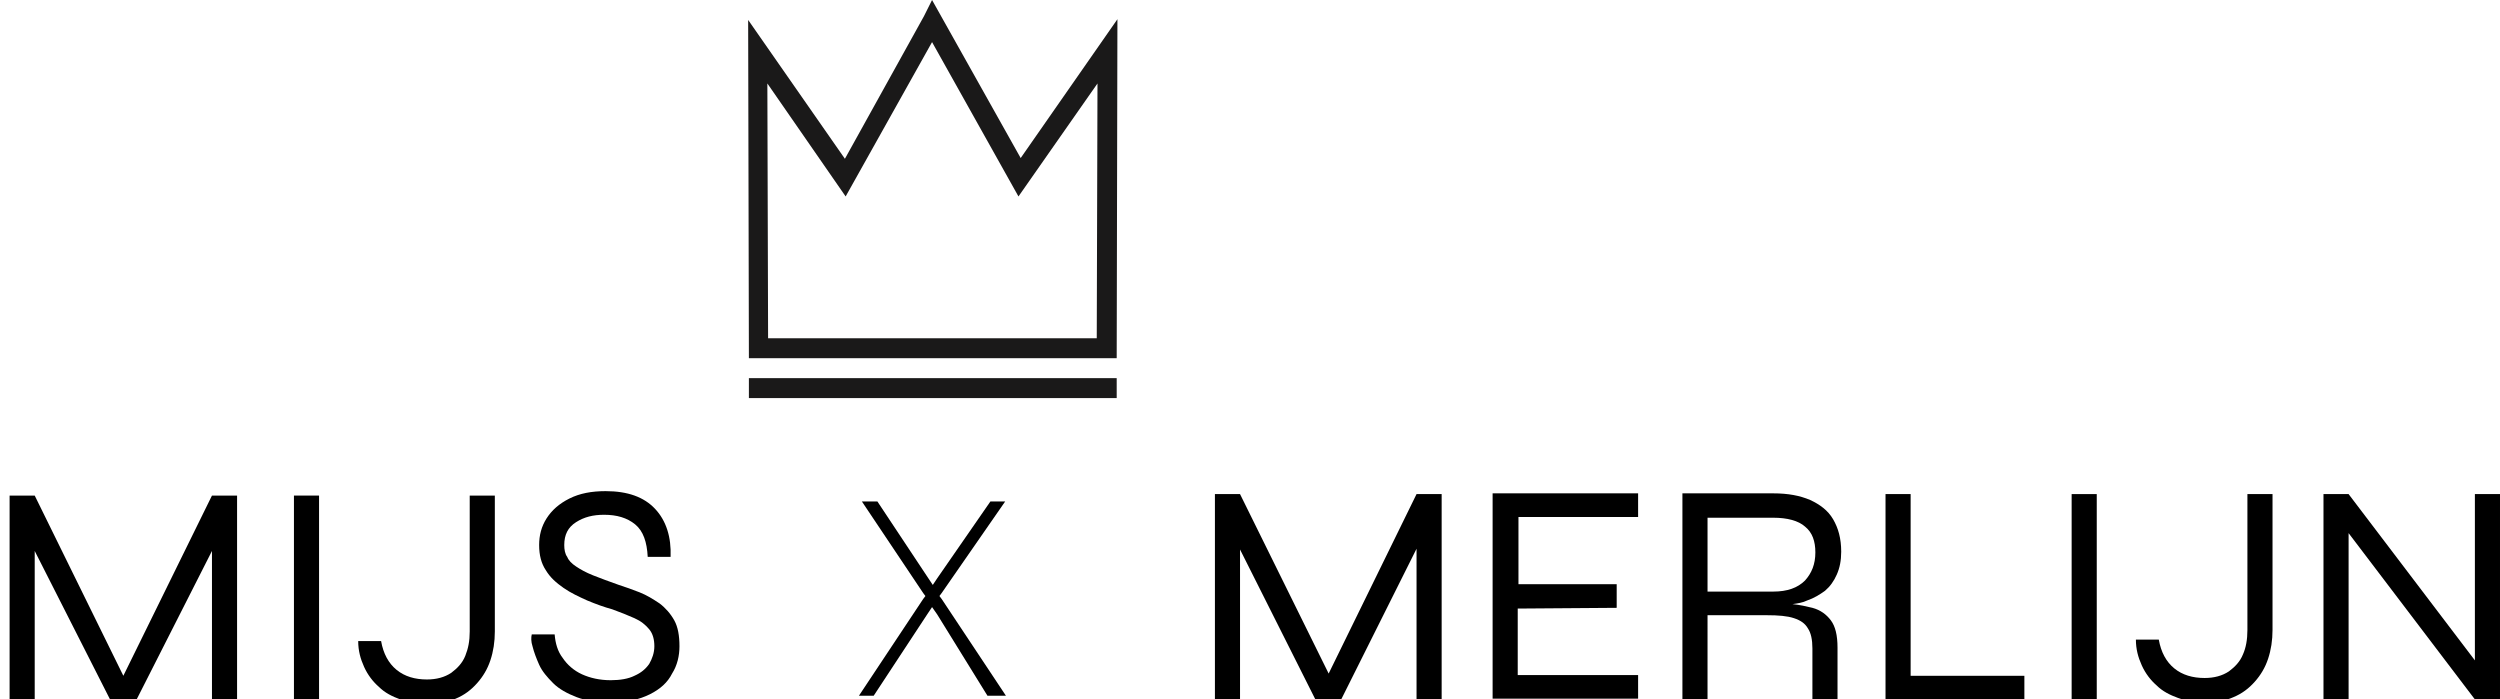
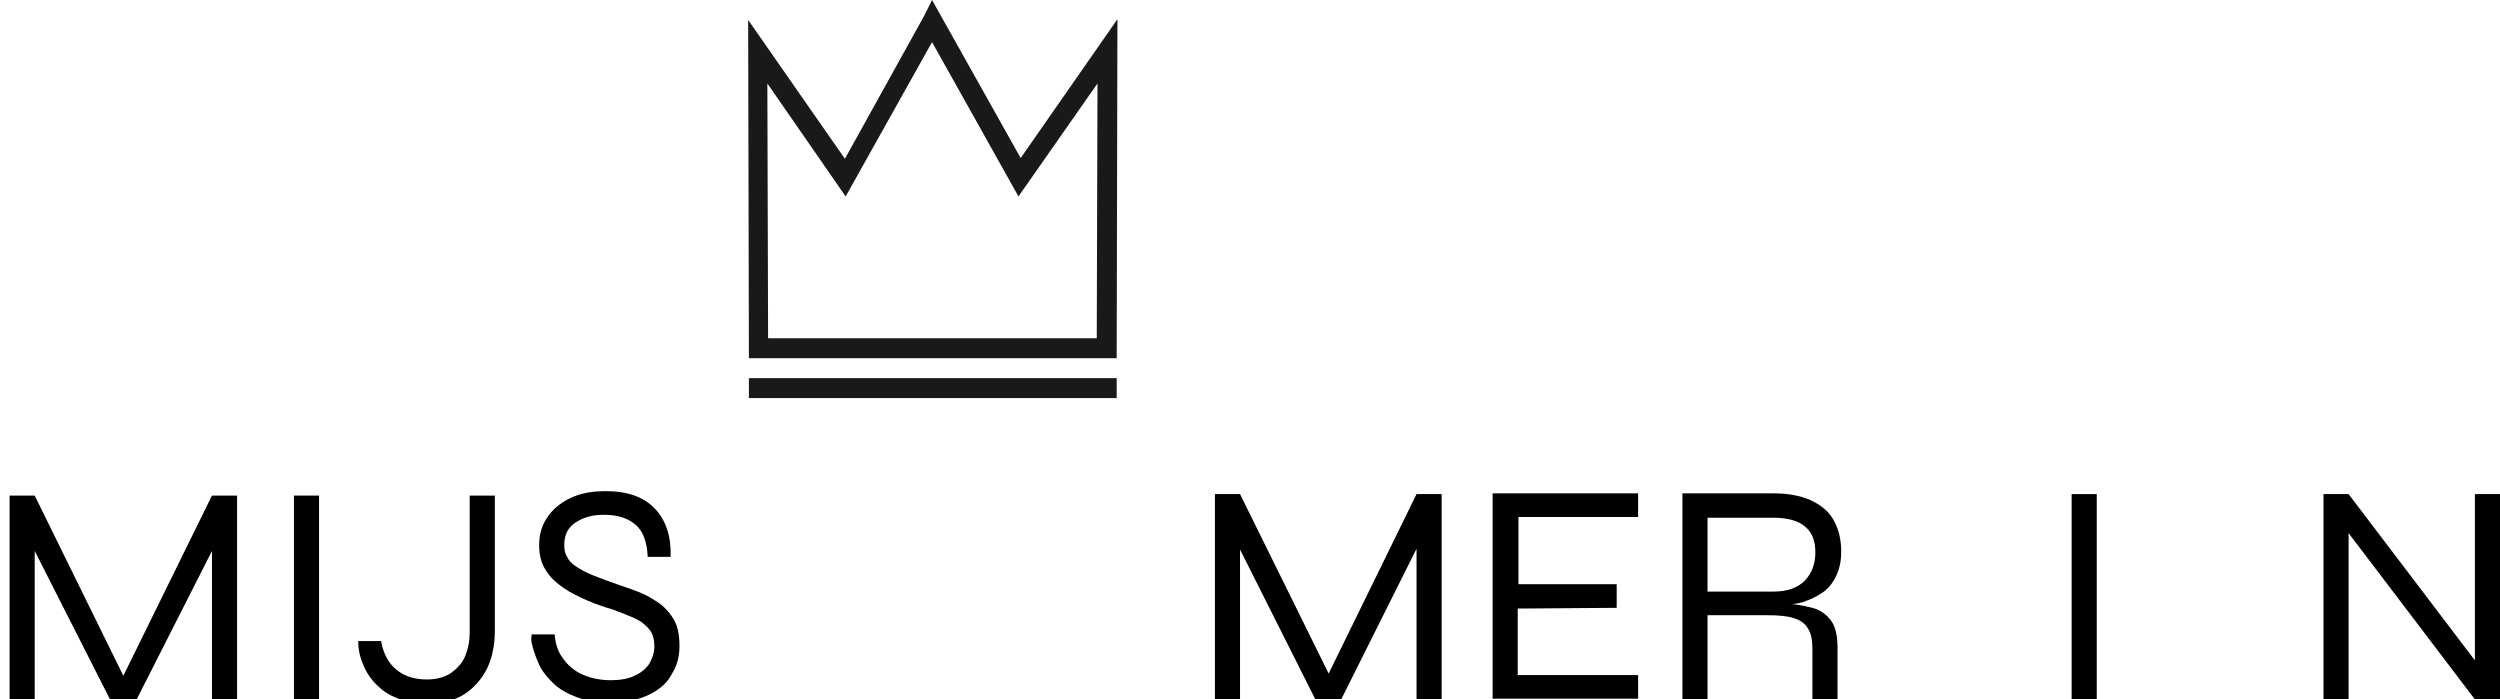
<svg xmlns="http://www.w3.org/2000/svg" version="1.1" id="Layer_1" x="0px" y="0px" viewBox="0 0 338.5 94.7" style="enable-background:new 0 0 338.5 94.7;" xml:space="preserve">
  <style type="text/css">
	.st0{fill-rule:evenodd;clip-rule:evenodd;fill:#1A1919;}
</style>
  <g>
    <g>
      <path id="Fill-1_8_" class="st0" d="M104,45.8h44.5l0.1-34.5l-10.7,15.3L126.2,5.7l-11.7,20.9l-10.6-15.3L104,45.8z M151.2,48.5    h-49.8l-0.1-45.8l13.1,18.8l10.7-19.3l0,0l1.1-2.2l12,21.4l13.1-18.8L151.2,48.5z" />
      <path id="Fill-1_7_" class="st0" d="M151.2,51.2v2.7h-49.8v-2.7H151.2z" />
    </g>
    <g>
      <g>
        <polygon points="28.7,67.1 16.7,91.5 4.7,67.1 1.3,67.1 1.3,94.9 4.7,94.9 4.7,74.6 15,94.9 18.4,94.9 28.7,74.6 28.7,94.9      32.1,94.9 32.1,67.1    " />
        <path d="M39.8,67.1h3.4v27.8h-3.4V67.1z" />
        <path d="M63.6,85.5V67.1H67v18.4c0,1.4-0.2,2.7-0.6,3.9c-0.4,1.2-1,2.2-1.8,3.1s-1.7,1.6-2.9,2.1c-1.1,0.5-2.5,0.7-3.9,0.7     c-1.3,0-2.5-0.2-3.6-0.6s-2.1-0.9-2.9-1.7c-0.8-0.7-1.5-1.6-2-2.7s-0.8-2.2-0.8-3.5h3.1c0.3,1.7,1,3,2.1,3.9s2.5,1.3,4.1,1.3     c1.3,0,2.4-0.3,3.3-0.9c0.8-0.6,1.5-1.3,1.9-2.3S63.6,86.8,63.6,85.5z" />
        <path d="M72,85.9h3.1c0.1,1.2,0.4,2.3,1.1,3.2c0.6,0.9,1.5,1.7,2.6,2.2s2.4,0.8,3.9,0.8c1.3,0,2.4-0.2,3.2-0.6     c0.9-0.4,1.5-0.9,2-1.6c0.4-0.7,0.7-1.5,0.7-2.4s-0.2-1.7-0.7-2.3c-0.5-0.6-1.1-1.1-2-1.5s-1.9-0.8-3-1.2     c-1.1-0.3-2.2-0.7-3.4-1.2c-1.1-0.5-2.2-1-3.2-1.7s-1.8-1.4-2.4-2.4c-0.6-0.9-0.9-2-0.9-3.4c0-1.3,0.3-2.5,1-3.6s1.7-2,3.1-2.7     s3-1,4.9-1c3,0,5.2,0.8,6.7,2.4s2.2,3.8,2.1,6.5h-3.1c-0.1-2-0.6-3.5-1.7-4.4s-2.5-1.3-4.2-1.3c-1.5,0-2.7,0.3-3.8,1     s-1.6,1.7-1.6,3.1c0,0.6,0.1,1.2,0.4,1.6c0.2,0.5,0.6,0.9,1.2,1.3s1.3,0.8,2.3,1.2c1,0.4,2.1,0.8,3.5,1.3c0.9,0.3,1.8,0.6,2.8,1     s1.8,0.9,2.7,1.5c0.8,0.6,1.5,1.4,2,2.3s0.7,2.1,0.7,3.5c0,1.3-0.3,2.6-1,3.7c-0.6,1.2-1.6,2.1-3,2.8c-1.4,0.7-3.1,1.1-5.2,1.1     c-1.8,0-3.4-0.2-4.7-0.7s-2.4-1.1-3.2-1.9S73.4,90.9,73,90s-0.7-1.7-0.9-2.5C71.9,86.9,71.9,86.3,72,85.9z" />
      </g>
      <g>
-         <polygon points="136.2,94.2 133.7,94.2 126.9,83.2 126.2,82.2 125.6,83.1 118.3,94.2 116.3,94.2 125,81.1 125.3,80.7 125,80.3      116.7,67.9 118.8,67.9 125.7,78.3 126.3,79.2 126.9,78.3 134.1,67.9 136.1,67.9 127.5,80.3 127.2,80.7 127.5,81.1    " />
-       </g>
+         </g>
      <polygon points="191.8,66.9 179.9,91.2 167.9,66.9 164.5,66.9 164.5,94.7 167.9,94.7 167.9,74.4 178.1,94.7 181.6,94.7     191.8,74.3 191.8,94.7 195.2,94.7 195.2,66.9   " />
      <path d="M205.5,82.4v9h16.3v3.2h-19.7V66.8h19.7V70h-16.2v9.1h13.3v3.2L205.5,82.4L205.5,82.4z" />
      <path d="M245.4,82.3c-0.8-0.2-1.7-0.4-2.7-0.5c0.7-0.1,1.4-0.2,2-0.5c0.9-0.3,1.7-0.8,2.4-1.3c0.7-0.6,1.2-1.3,1.6-2.2    c0.4-0.9,0.6-1.9,0.6-3.1c0-1.8-0.4-3.2-1.1-4.4c-0.7-1.2-1.8-2-3.1-2.6c-1.4-0.6-3-0.9-5-0.9h-12.3v27.9h3.4V83.3h8    c1.6,0,2.8,0.1,3.7,0.4s1.5,0.7,1.9,1.4c0.4,0.6,0.6,1.5,0.6,2.7v6.9h3.4v-7c0-1.7-0.3-2.9-0.9-3.7    C247.3,83.2,246.5,82.6,245.4,82.3z M231.2,80.1v-10h8.9c1.9,0,3.4,0.4,4.3,1.2c1,0.8,1.4,2,1.4,3.5c0,1.6-0.5,2.8-1.4,3.8    c-1,1-2.4,1.5-4.3,1.5H231.2z" />
-       <path d="M258.7,66.9v24.6h15.4v3.2h-18.8V66.9H258.7L258.7,66.9z" />
      <path d="M280.5,66.9h3.4v27.8h-3.4V66.9z" />
-       <path d="M304.3,85.3V66.9h3.4v18.4c0,1.4-0.2,2.7-0.6,3.9c-0.4,1.2-1,2.2-1.8,3.1s-1.7,1.6-2.9,2.1c-1.1,0.5-2.5,0.7-3.9,0.7    c-1.3,0-2.5-0.2-3.6-0.6s-2.1-0.9-2.9-1.7c-0.8-0.7-1.5-1.6-2-2.7s-0.8-2.2-0.8-3.5h3.1c0.3,1.7,1,3,2.1,3.9s2.5,1.3,4.1,1.3    c1.3,0,2.4-0.3,3.3-0.9c0.8-0.6,1.5-1.3,1.9-2.3C304.1,87.7,304.3,86.6,304.3,85.3z" />
      <path d="M336,90.6l-0.9,0.3v-24h3.4v27.8h-3.4l-18-23.7l0.9-0.3v24h-3.4V66.9h3.4L336,90.6z" />
    </g>
  </g>
</svg>